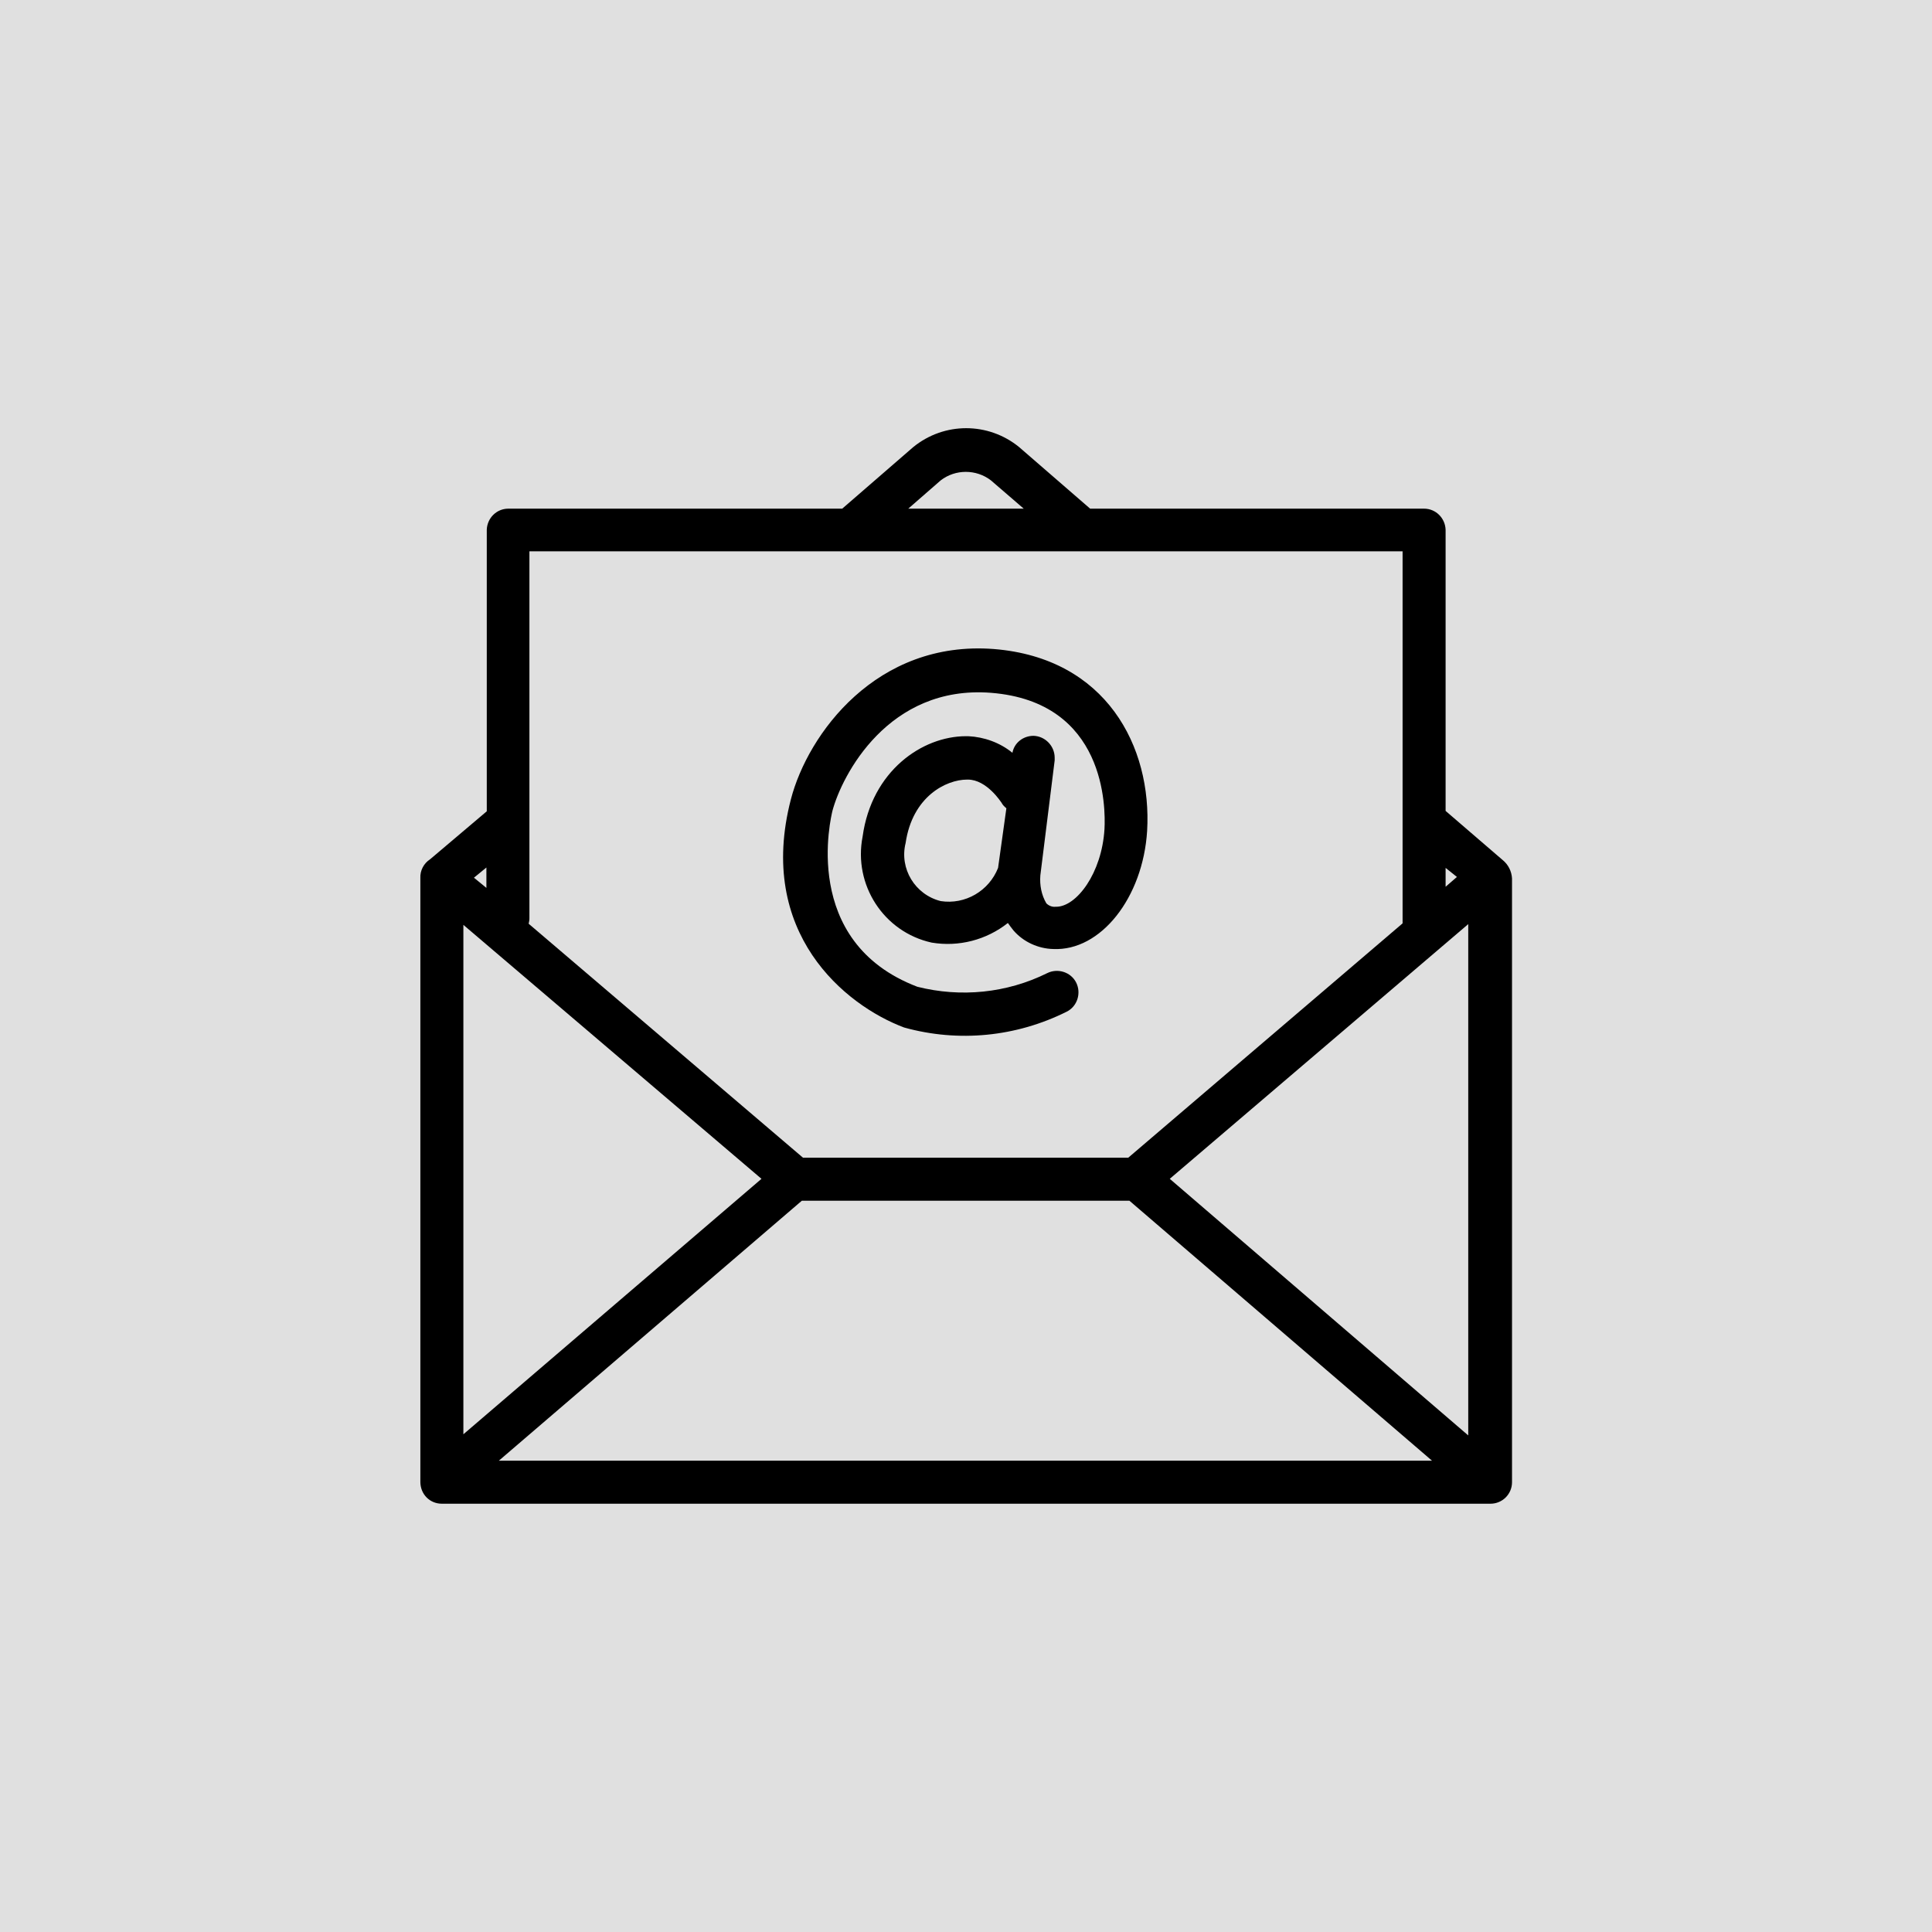
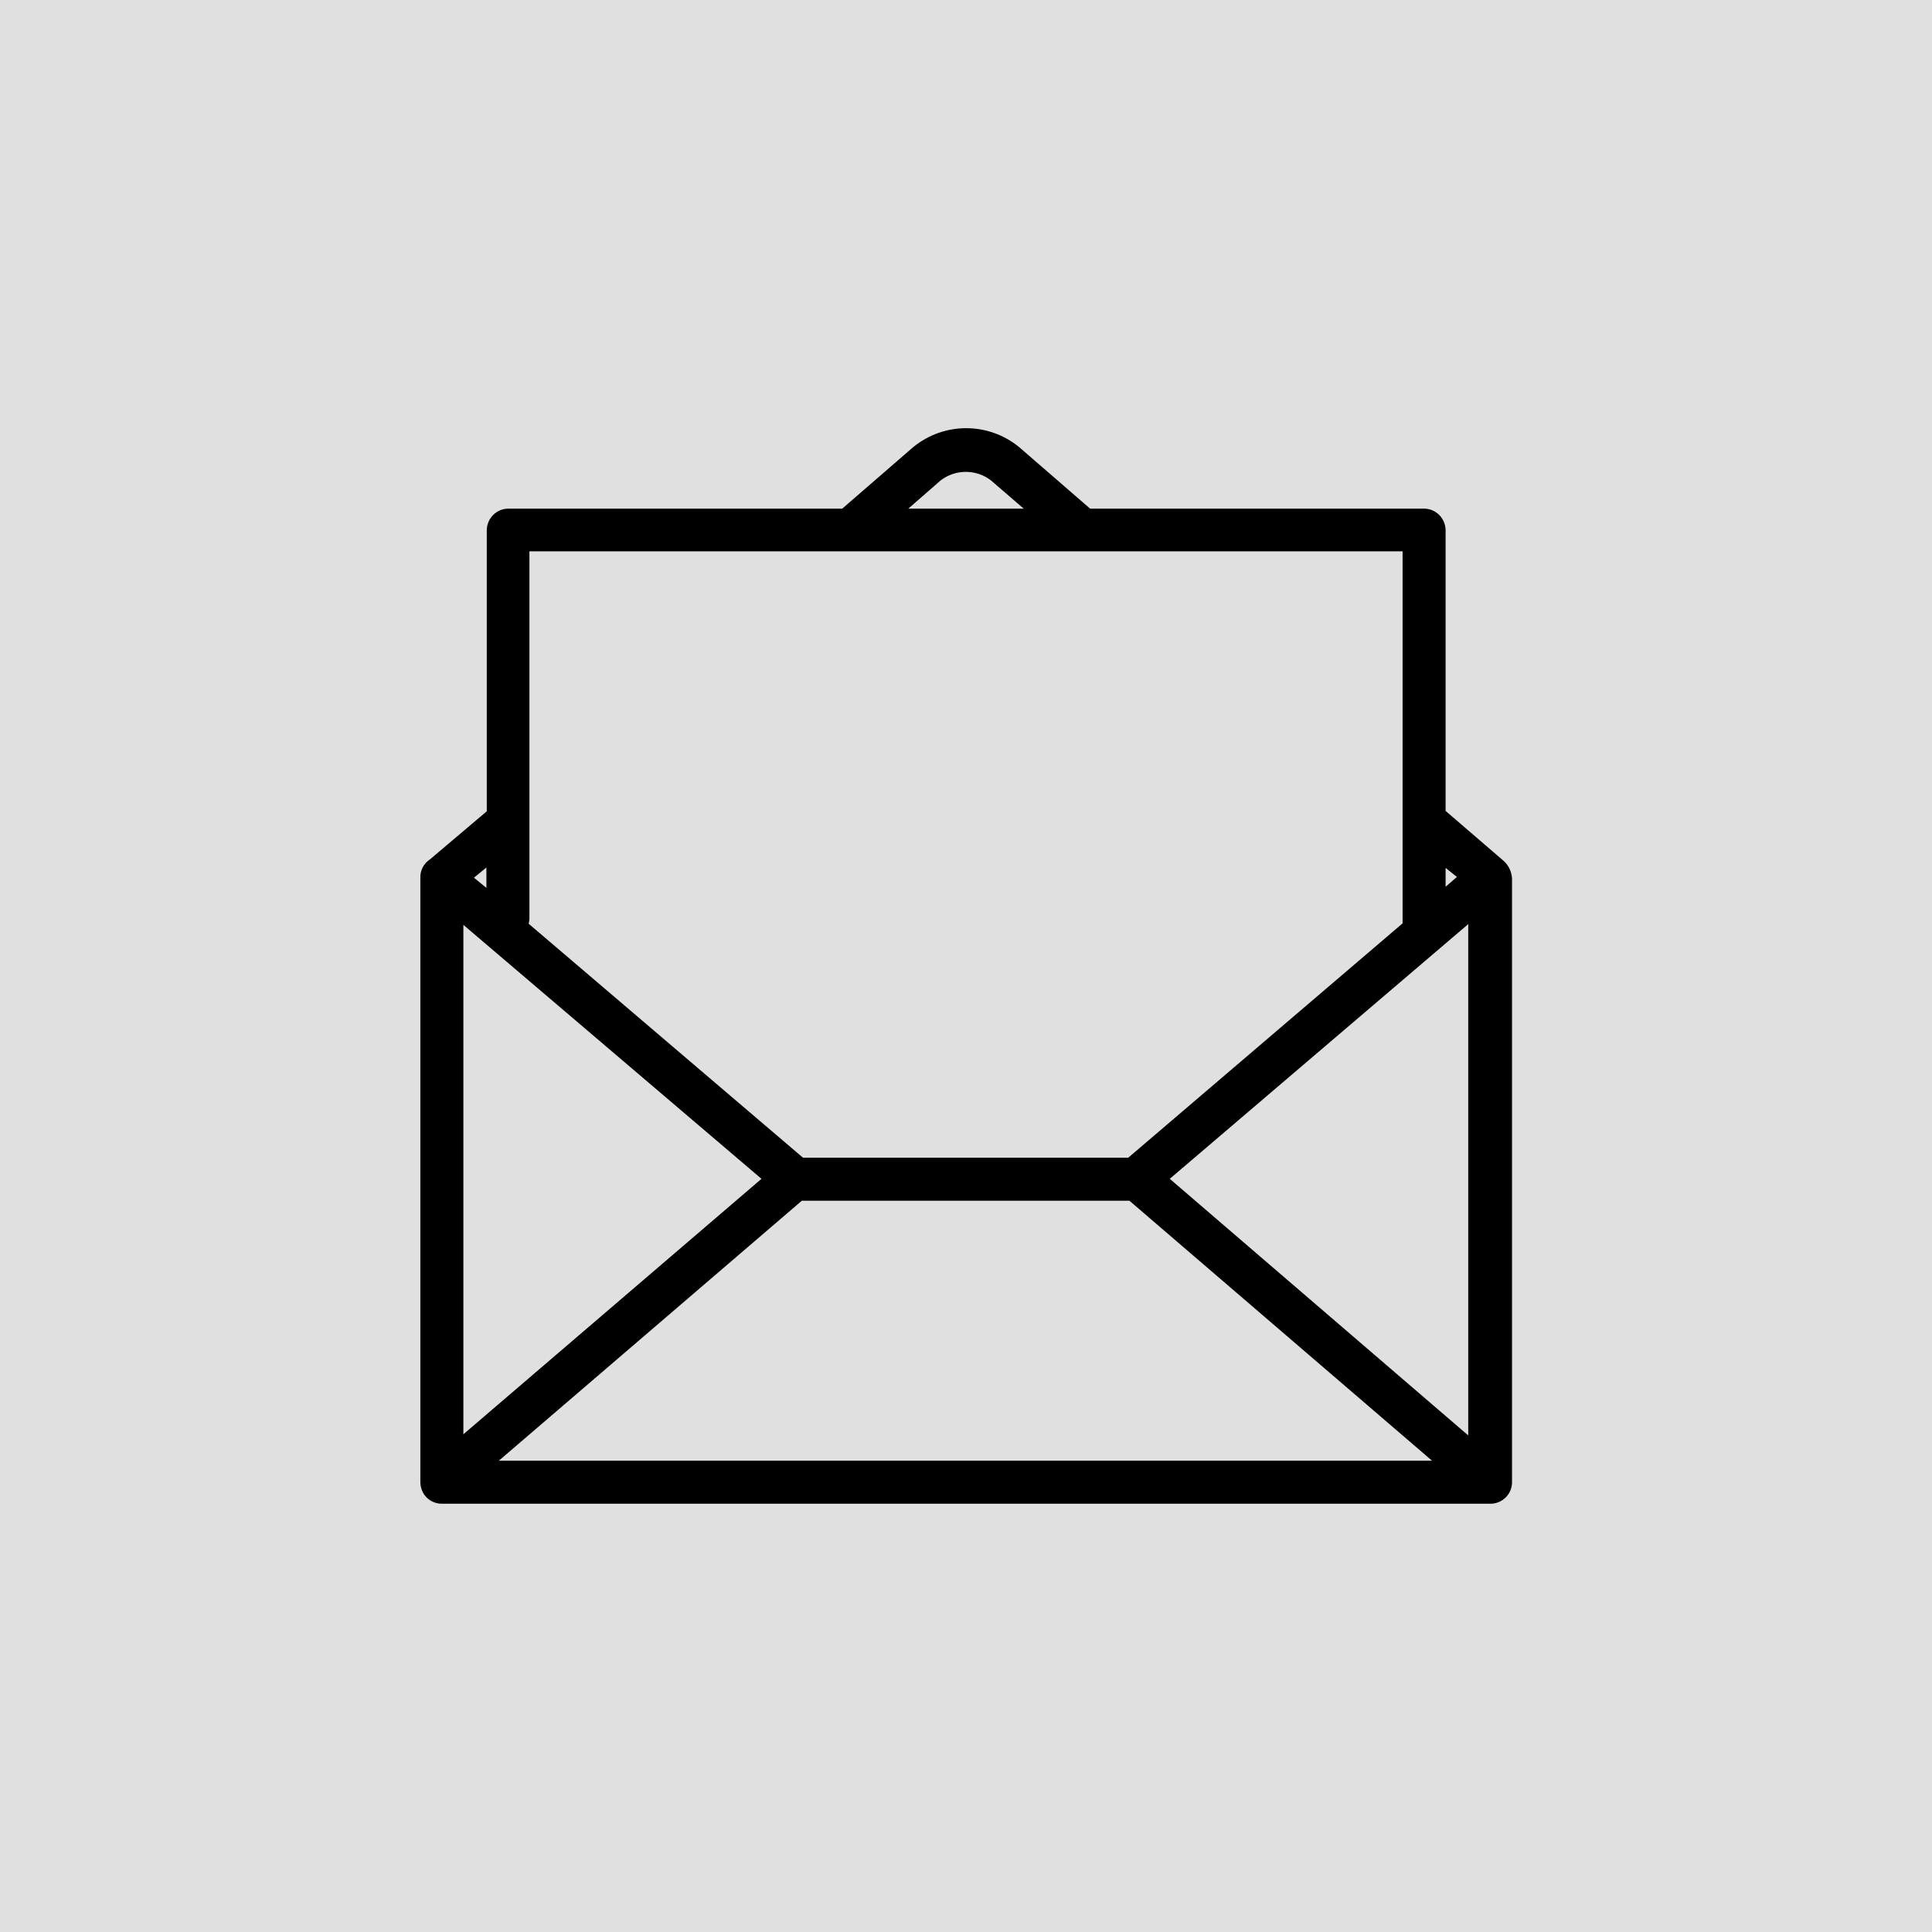
<svg xmlns="http://www.w3.org/2000/svg" version="1.1" id="Layer_1" x="0px" y="0px" viewBox="0 0 512 512" style="enable-background:new 0 0 512 512;" xml:space="preserve">
  <style type="text/css">
	.st0{fill:#E0E0E0;}
</style>
  <rect class="st0" width="512" height="512" />
  <g>
    <path d="M117.1,398.5h277.9c3.1,0,5.7-2.5,5.7-5.7l0,0v-160c-0.1-1.9-1-3.7-2.5-4.9l-15.1-13v-74.5c-0.1-3.1-2.6-5.6-5.7-5.6h-88.5   l-18.8-16.3c-8.2-6.7-19.9-6.7-28.1,0l-18.8,16.3h-88.5c-3.1,0-5.6,2.5-5.7,5.6V215L114,227.7c-1.7,1.1-2.7,3-2.6,5v160   C111.4,396,113.9,398.5,117.1,398.5C117.1,398.5,117.1,398.5,117.1,398.5z M201.8,312.4l-79,67.7v-135L201.8,312.4z M389.1,244.9   v135.5l-79.1-68L389.1,244.9z M299.3,318.2l80.2,68.9H132.2l80.3-68.9H299.3z M386.1,232.4l-3,2.6v-5L386.1,232.4z M249.3,127.3   c3.9-3,9.4-3,13.3,0l8.7,7.5h-30.6L249.3,127.3z M140.3,146.1h231.4v98.6L299,306.8h-86.2l-72.7-62c0.1-0.5,0.2-0.9,0.2-1.4   L140.3,146.1z M128.9,235.3l-3.3-2.7l3.3-2.7V235.3z" />
-     <path d="M239.6,272.3c14.4,4,29.7,2.5,43.1-4.2c2.8-1.4,3.9-4.9,2.5-7.7c-1.4-2.8-4.9-3.9-7.7-2.5l0,0c-10.7,5.3-22.9,6.5-34.4,3.6   c-31.2-11.9-22.8-45.2-22.5-46.6c2.5-9.4,14.8-33.4,42-31.3c30.5,2.4,30.4,30.5,30.1,36.1c-0.7,11.7-7.4,20.6-12.8,20.6h-0.2   c-0.9,0.1-1.8-0.3-2.4-0.9c-1.3-2.2-1.8-4.8-1.6-7.4l3.8-30.5c0-0.3,0-0.5,0-0.7c0-3.1-2.5-5.7-5.6-5.8c-2.7,0-5.1,1.8-5.6,4.5   c-3.3-2.7-7.5-4.2-11.7-4.4H256c-11.6,0-25,9.2-27.4,26.6c-2.5,12.8,5.6,25.3,18.3,28.1c7.2,1.2,14.5-0.7,20.2-5.2   c0.5,0.7,1,1.4,1.5,2c2.6,3,6.5,4.8,10.5,4.9c12.6,0.6,23.8-13.6,24.9-31.3c1.3-22.3-10.8-45.8-40.6-48.2   c-31.1-2.4-49.3,22.5-53.8,39.8C200.4,247.2,223.9,266.4,239.6,272.3L239.6,272.3z M264.5,230c-2.4,6.1-8.7,9.8-15.2,8.8   c-6.8-1.7-11-8.6-9.3-15.4c1.8-12.3,10.7-16.8,16.3-16.8h0.2c5,0,8.8,6,8.9,6.1c0.3,0.6,0.8,1.1,1.3,1.5L264.5,230z" />
  </g>
</svg>